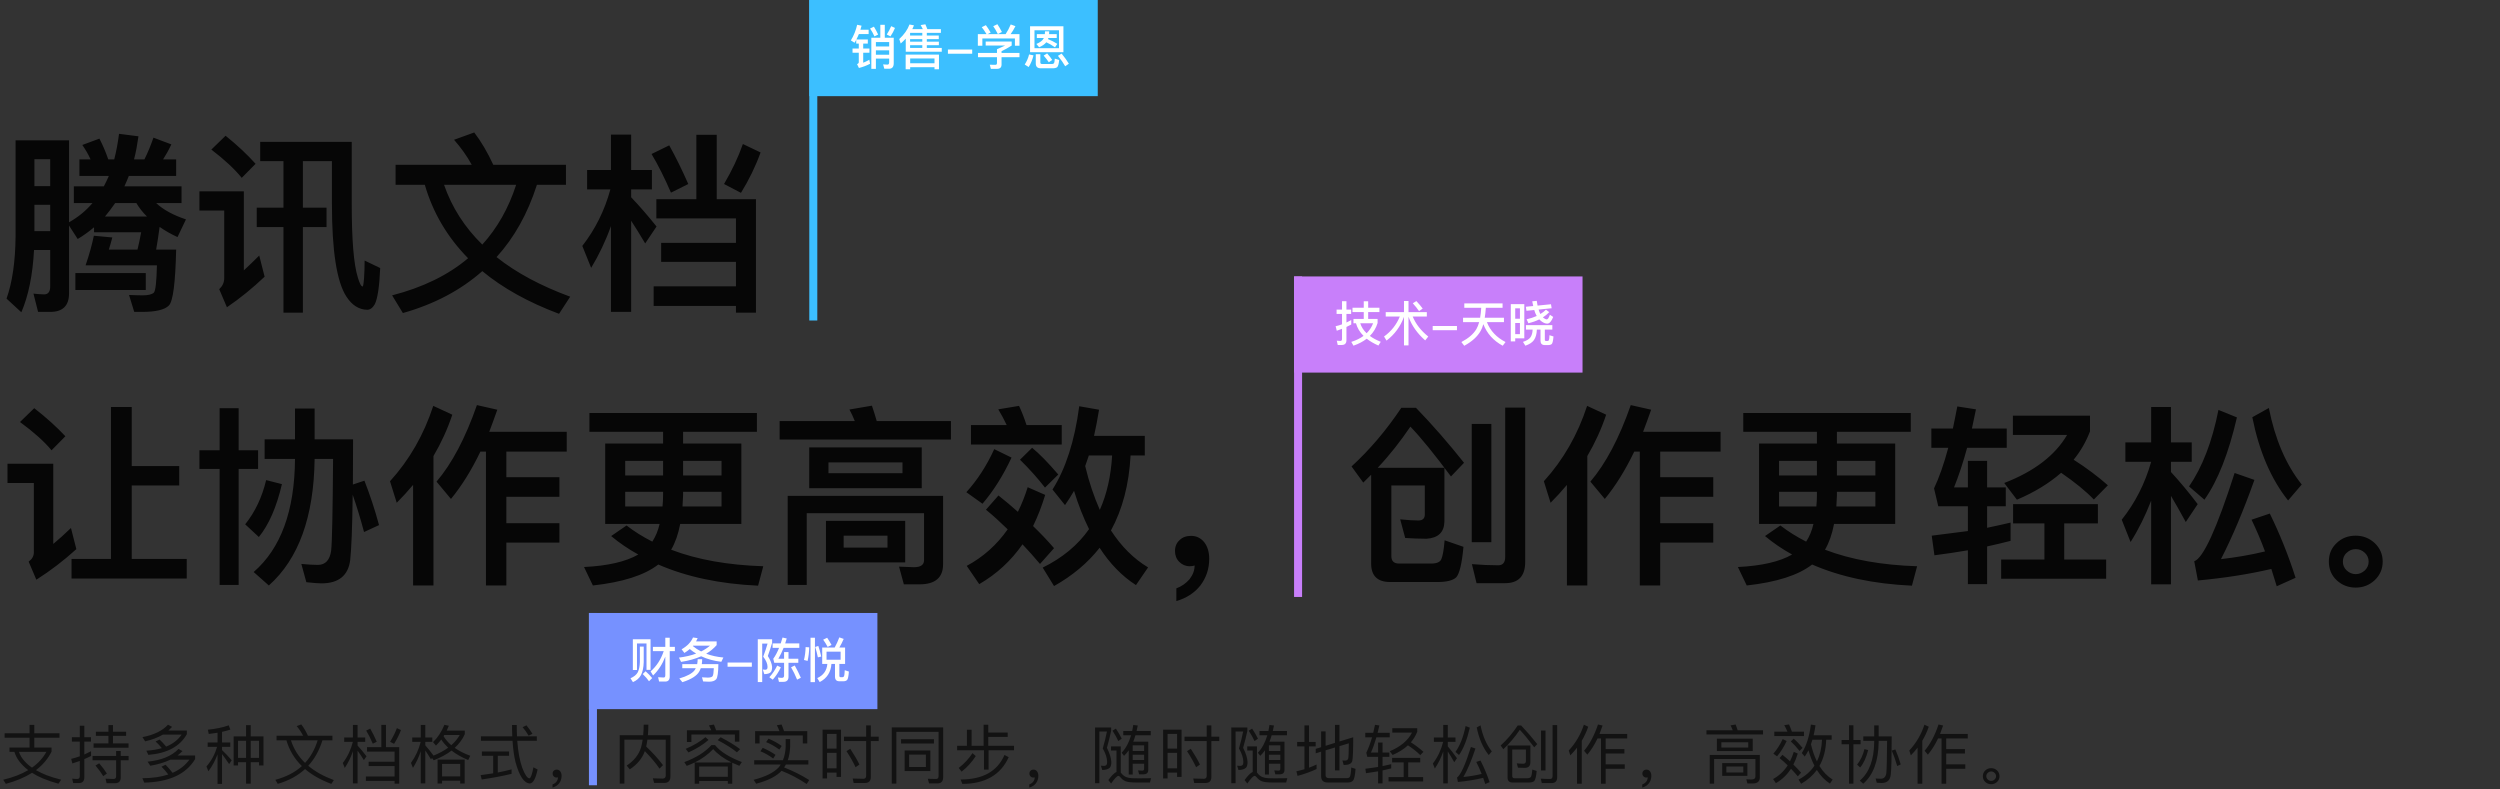
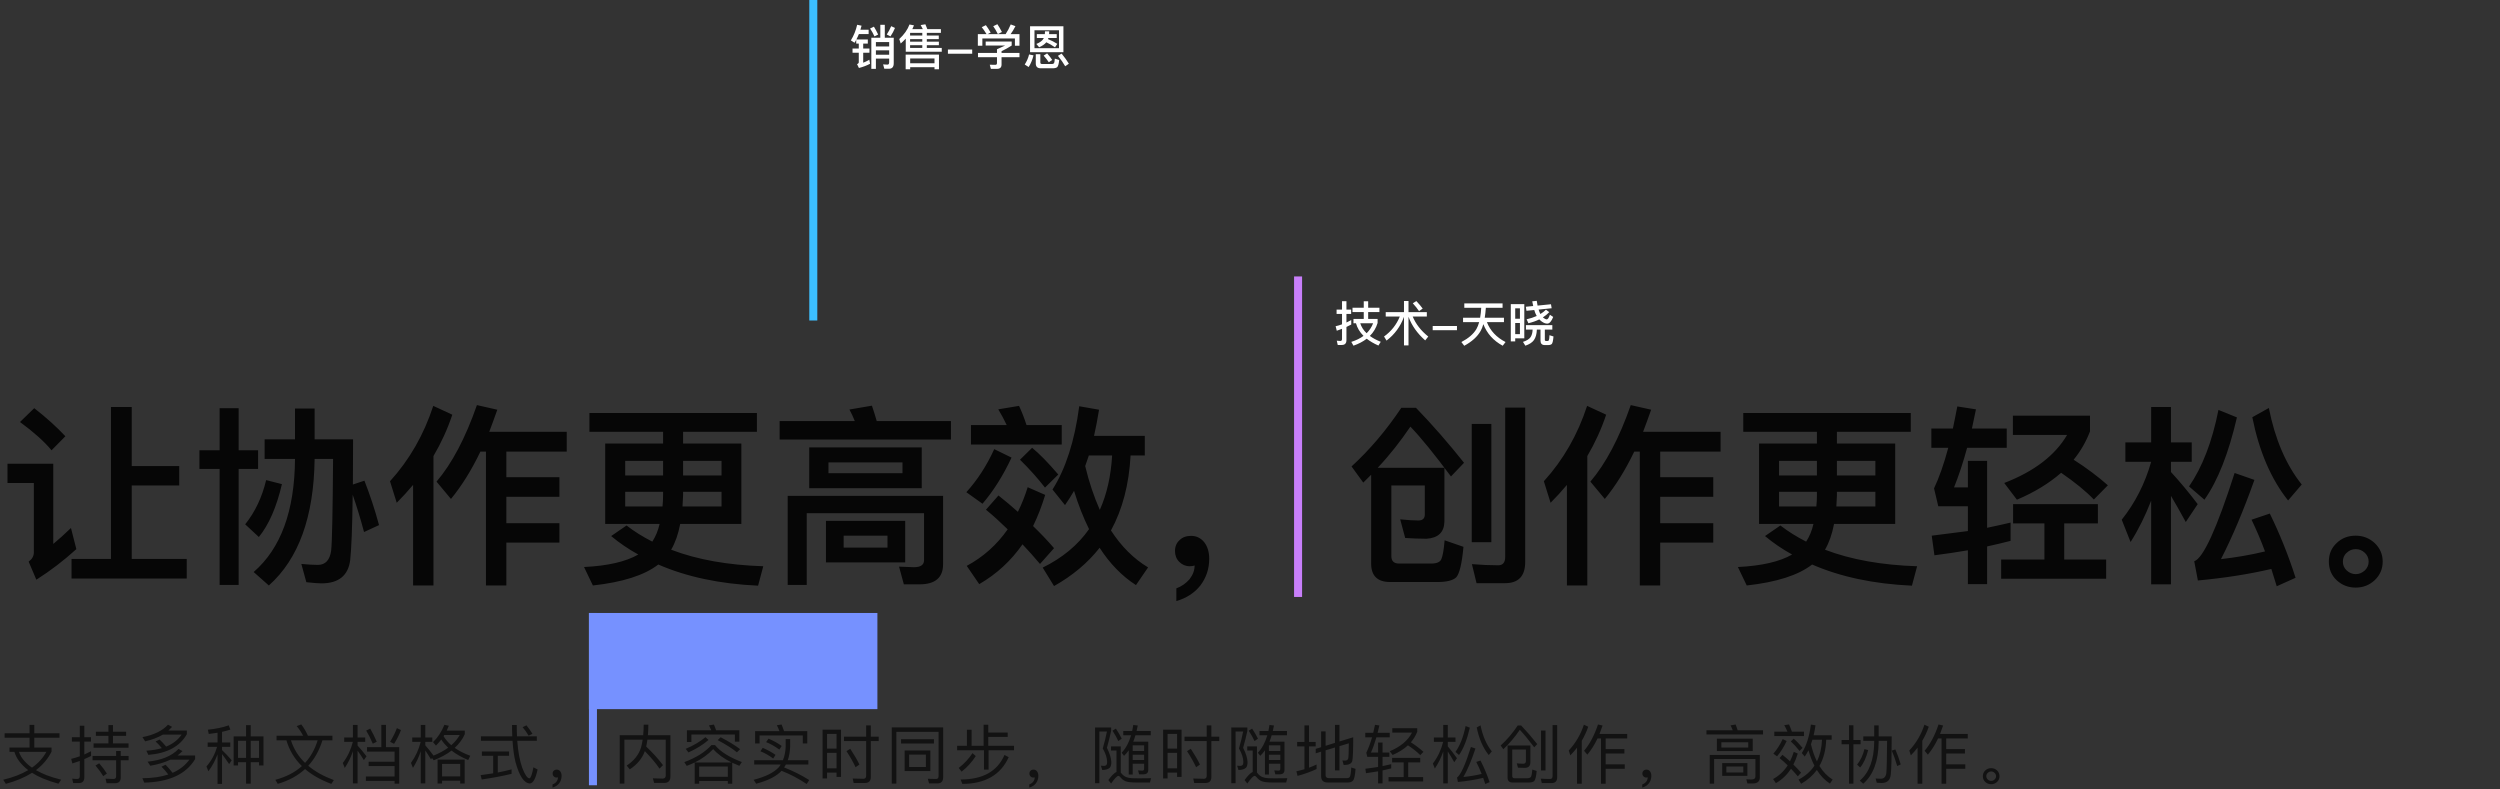
<svg xmlns="http://www.w3.org/2000/svg" width="624" height="197" viewBox="0 0 624 197" fill="none">
  <rect x="0" y="0" width="624" height="197" fill="#333333" stroke="none" />
  <path d="M7.376 180.928H8.56V183.024H14.848V184.144H8.56V186.592H12.864V187.616C11.968 189.408 10.672 190.944 8.976 192.224C9.776 192.672 10.656 193.104 11.616 193.488C12.752 193.92 13.968 194.288 15.264 194.608L14.592 195.616C13.216 195.248 11.904 194.8 10.672 194.288C9.696 193.872 8.8 193.408 8 192.896C6.176 194.048 4 194.96 1.456 195.648L0.8 194.624C3.232 194.048 5.312 193.248 7.04 192.224C6.208 191.6 5.472 190.88 4.848 190.08C4.272 189.344 3.856 188.528 3.6 187.664H2.368V186.592H7.376V184.144H1.152V183.024H7.376V180.928ZM7.984 191.6C9.536 190.512 10.736 189.2 11.568 187.664H4.736C5.024 188.512 5.472 189.264 6.08 189.92C6.64 190.56 7.28 191.12 7.984 191.6ZM27.064 180.976H28.2V182.64H31.48V183.68H28.2V185.552H32.088V186.64H23.352V185.552H27.064V183.68H23.928V182.64H27.064V180.976ZM23.096 188.688H28.984V187.456H30.136V188.688H32.104V189.76H30.136V194.064C30.136 195.008 29.656 195.488 28.728 195.488H26.6L26.344 194.368C27.032 194.4 27.688 194.432 28.312 194.432C28.76 194.432 28.984 194.208 28.984 193.776V189.76H23.096V188.688ZM19.672 195.456H18.264L18.024 194.352C18.456 194.4 18.872 194.432 19.272 194.432C19.688 194.432 19.912 194.192 19.912 193.728V189.936C19.288 190.16 18.664 190.368 18.056 190.56L17.768 189.408C18.504 189.232 19.208 189.024 19.912 188.768V185.104H17.944V184H19.912V181.136H21.048V184H22.712V185.104H21.048V188.32C21.624 188.064 22.184 187.792 22.728 187.504V188.688C22.184 188.976 21.624 189.232 21.048 189.472V194.016C21.048 194.976 20.584 195.456 19.672 195.456ZM24.76 190.512C25.592 191.488 26.232 192.352 26.68 193.088L25.768 193.728C25.288 192.928 24.648 192.048 23.832 191.072L24.76 190.512ZM41.936 180.88L42.96 181.424C42.672 181.744 42.368 182.048 42.048 182.336H46.64V183.248C44.912 186.32 41.696 188.048 37.024 188.416L36.528 187.376C37.968 187.28 39.248 187.072 40.4 186.736C39.904 186.128 39.376 185.568 38.832 185.072L39.84 184.592C40.416 185.136 40.96 185.712 41.472 186.352C43.136 185.68 44.432 184.672 45.328 183.36H40.656C39.408 184.096 37.936 184.656 36.224 185.04L35.552 183.984C38.4 183.44 40.528 182.416 41.936 180.88ZM41.328 190.88C41.936 191.504 42.528 192.176 43.072 192.896C44.848 192.128 46.24 191.024 47.264 189.616H42.528C41.12 190.288 39.456 190.8 37.52 191.136L36.832 190.112C40.32 189.76 42.896 188.688 44.56 186.928L45.552 187.472C45.168 187.856 44.768 188.224 44.32 188.56H48.704V189.472C46.432 193.248 42.208 195.2 36 195.344L35.536 194.24C38.032 194.224 40.192 193.92 42 193.312C41.456 192.592 40.896 191.936 40.304 191.36L41.328 190.88ZM61.416 180.992H62.584V183.808H65.768V191.056H64.648V190.24H62.584V195.6H61.416V190.24H59.416V191.056H58.312V183.808H61.416V180.992ZM59.416 189.168H61.416V184.896H59.416V189.168ZM62.584 189.168H64.648V184.896H62.584V189.168ZM52.104 183.2L51.88 182.128C53.832 181.936 55.576 181.584 57.096 181.04L57.496 182.112C56.84 182.32 56.152 182.512 55.416 182.672V185.312H57.48V186.416H55.416V187.216C56.216 187.968 57.016 188.816 57.832 189.76L57.192 190.72C56.504 189.696 55.912 188.864 55.416 188.224V195.664H54.296V188.304C53.72 189.84 52.968 191.248 52.008 192.512L51.528 191.312C52.776 189.872 53.656 188.24 54.184 186.416H51.832V185.312H54.296V182.896C53.592 183.008 52.872 183.104 52.104 183.2ZM69.024 183.632H75.648C75.216 182.784 74.688 181.984 74.048 181.232L75.2 180.816C75.808 181.584 76.352 182.528 76.864 183.632H82.976V184.784H80.48C79.696 187.312 78.512 189.44 76.944 191.136C78.64 192.576 80.768 193.76 83.328 194.704L82.704 195.664C80.048 194.672 77.872 193.44 76.144 191.952C74.32 193.632 72.048 194.864 69.328 195.648L68.72 194.64C71.408 193.92 73.616 192.784 75.344 191.216C73.488 189.392 72.208 187.248 71.488 184.784H69.024V183.632ZM72.624 184.784C73.312 186.944 74.48 188.816 76.144 190.416C77.568 188.864 78.608 186.992 79.28 184.784H72.624ZM91.608 186.48H95.176V180.928H96.344V186.48H99.64V195.6H98.488V194.928H91.32V193.808H98.488V191.216H92.008V190.128H98.488V187.6H91.608V186.48ZM99.064 181.744L100.088 182.224C99.64 183.408 99.064 184.544 98.36 185.664L97.368 185.152C98.072 184 98.648 182.864 99.064 181.744ZM92.408 181.856C92.984 182.848 93.528 183.952 94.04 185.136L93.048 185.632C92.536 184.4 91.976 183.312 91.4 182.352L92.408 181.856ZM89.256 187.376V195.536H88.088V187.52C87.56 189.056 86.888 190.432 86.056 191.68L85.56 190.448C86.744 188.896 87.576 187.136 88.072 185.168H85.912V184.064H88.088V180.944H89.256V184.064H91.16V185.168H89.256V186.096C89.992 186.88 90.728 187.776 91.48 188.768L90.824 189.728C90.216 188.752 89.704 187.968 89.256 187.376ZM106.16 187.328V195.536H105.024V187.504C104.528 189.024 103.872 190.416 103.072 191.664L102.576 190.416C103.696 188.88 104.512 187.136 105.008 185.168H102.896V184.064H105.024V180.944H106.16V184.064H107.904V185.168H106.16V186.032C106.832 186.8 107.52 187.648 108.208 188.592L108.192 188.608C109.6 188.032 110.832 187.376 111.856 186.624C111.168 185.968 110.592 185.296 110.144 184.592C109.728 185.136 109.28 185.648 108.816 186.112L108.08 185.232C109.248 184.128 110.192 182.688 110.928 180.912L112.032 181.152C111.872 181.568 111.696 181.968 111.504 182.352H116.016V183.248C115.44 184.528 114.592 185.664 113.504 186.672C114.576 187.424 115.872 188.08 117.376 188.64L116.864 189.712C115.2 189.008 113.824 188.224 112.704 187.344C111.488 188.288 110 189.088 108.256 189.76L107.824 189.184L107.584 189.552C107.024 188.624 106.544 187.888 106.16 187.328ZM115.984 189.6V195.568H114.864V194.864H110.336V195.568H109.216V189.6H115.984ZM110.336 193.792H114.864V190.672H110.336V193.792ZM112.64 186C113.52 185.232 114.224 184.384 114.752 183.456H110.896C110.832 183.552 110.784 183.664 110.72 183.76C111.216 184.576 111.856 185.328 112.64 186ZM120.04 183.792H127.864C127.816 182.88 127.8 181.936 127.8 180.96H128.984C128.984 181.952 129 182.896 129.048 183.792H133.992V184.912H129.112C129.304 187.6 129.72 189.824 130.344 191.616C131.016 193.376 131.624 194.272 132.152 194.272C132.472 194.224 132.808 193.312 133.144 191.52L134.184 192.064C133.704 194.368 133.048 195.536 132.232 195.552C130.808 195.488 129.624 193.696 128.664 190.208C128.296 188.688 128.056 186.928 127.928 184.912H120.04V183.792ZM120.28 187.568H127.064V188.656H124.248V192.816C125.432 192.592 126.568 192.32 127.688 192.032V193.152C125.384 193.712 122.888 194.176 120.232 194.56L119.96 193.472C121.016 193.344 122.072 193.184 123.096 193.024V188.656H120.28V187.568ZM131.4 181.04C131.928 181.68 132.424 182.384 132.904 183.152L131.944 183.632C131.48 182.832 130.984 182.128 130.44 181.504L131.4 181.04ZM138.976 192.096C139.328 192.096 139.632 192.24 139.856 192.544C140.064 192.832 140.176 193.2 140.176 193.664C140.176 194.368 139.968 194.992 139.552 195.536C139.136 196.048 138.576 196.4 137.904 196.576V195.792C138.32 195.648 138.656 195.408 138.912 195.088C139.152 194.752 139.264 194.4 139.264 194.016C139.2 194.048 139.072 194.08 138.912 194.08C138.64 194.08 138.416 193.984 138.224 193.792C138.032 193.6 137.936 193.36 137.936 193.088C137.936 192.784 138.032 192.544 138.224 192.368C138.416 192.176 138.656 192.096 138.976 192.096ZM160.952 187.488C160.296 189.312 159.048 190.816 157.192 192.032L156.424 191.088C158.216 189.904 159.4 188.432 159.976 186.656C160.152 186.032 160.296 185.36 160.408 184.624H155.848V195.584H154.68V183.504H160.536C160.616 182.688 160.664 181.808 160.664 180.88H161.832C161.832 181.824 161.784 182.704 161.72 183.504H167.336V193.808C167.336 194.88 166.808 195.424 165.784 195.424H163.272L162.952 194.272L165.4 194.336C165.912 194.336 166.168 194.064 166.168 193.552V184.624H161.592C161.512 185.232 161.416 185.808 161.288 186.336C162.952 187.904 164.344 189.456 165.48 190.976L164.616 191.856C163.688 190.48 162.456 189.024 160.952 187.488ZM178.192 180.848C178.384 181.264 178.56 181.744 178.736 182.272H184.544V185.12H183.424V183.344H172.576V185.2H171.456V182.272H177.536C177.344 181.824 177.152 181.424 176.96 181.056L178.192 180.848ZM177.584 185.968H178.464C179.76 187.584 182 188.992 185.168 190.208L184.544 191.152C183.904 190.896 183.312 190.64 182.768 190.384V195.616H181.664V194.944H174.512V195.616H173.392V190.32C172.736 190.64 172.08 190.912 171.408 191.168L170.8 190.224C173.728 189.136 175.984 187.728 177.584 185.968ZM174.512 193.888H181.664V191.328H174.512V193.888ZM173.424 190.304H182.592C180.64 189.344 179.104 188.224 178.016 186.976C176.736 188.32 175.2 189.424 173.424 190.304ZM179.872 184.016C181.792 185.008 183.424 186 184.736 186.992L183.936 187.776C182.768 186.816 181.168 185.808 179.136 184.736L179.872 184.016ZM176.08 184L176.848 184.688C175.488 185.872 173.824 186.912 171.84 187.808L171.152 186.912C173.104 186.08 174.736 185.12 176.08 184ZM195.08 192.4C193.784 193.776 191.672 194.848 188.744 195.616L188.104 194.64C191.08 193.872 193.16 192.832 194.344 191.552C194.536 191.328 194.696 191.088 194.856 190.832H188.248V189.744H195.416C195.832 188.752 196.056 187.616 196.104 186.352V184.464H197.224V186.352C197.176 187.616 196.984 188.752 196.632 189.744H201.768V190.832H196.152C196.008 191.088 195.864 191.328 195.72 191.552C197.992 192.448 200.088 193.488 201.976 194.704L201.352 195.696C199.304 194.32 197.224 193.232 195.08 192.4ZM190.376 186.656C191.544 187.152 192.616 187.744 193.576 188.416L192.984 189.328C191.96 188.56 190.888 187.952 189.8 187.52L190.376 186.656ZM191.816 184.368C193.016 184.864 194.12 185.472 195.112 186.192L194.52 187.104C193.448 186.304 192.344 185.68 191.224 185.232L191.816 184.368ZM201.496 182.496V185.568H200.376V183.568H189.592V185.568H188.472V182.496H194.552C194.36 181.952 194.136 181.472 193.896 181.024L195.08 180.832C195.288 181.312 195.496 181.872 195.704 182.496H201.496ZM209.92 182.128V193.92H208.8V192.848H206.432V194.304H205.312V182.128H209.92ZM206.432 191.776H208.8V187.92H206.432V191.776ZM206.432 186.848H208.8V183.184H206.432V186.848ZM212.224 186.896C213.216 188.4 213.984 189.712 214.512 190.832L213.552 191.504C212.992 190.304 212.24 188.96 211.28 187.488L212.224 186.896ZM215.872 195.44H213.072L212.832 194.32C213.76 194.352 214.64 194.384 215.488 194.384C215.952 194.384 216.192 194.128 216.192 193.632V184.976H210.656V183.872H216.192V181.056H217.36V183.872H219.328V184.976H217.36V193.92C217.36 194.928 216.864 195.44 215.872 195.44ZM234.024 195.536H231.896L231.576 194.384L233.656 194.432C234.056 194.432 234.264 194.192 234.264 193.712V182.672H223.736V195.584H222.584V181.552H235.416V193.968C235.416 195.008 234.952 195.536 234.024 195.536ZM224.904 184.512H233.112V185.584H224.904V184.512ZM225.8 187.312H232.216V192.464H225.8V187.312ZM231.096 191.44V188.352H226.92V191.44H231.096ZM245.504 180.896H246.672V182.832H251.52V183.936H246.672V186.144H253.104V187.264H246.752V192.096H245.6V187.264H238.896V186.144H241.344V182.144H242.512V186.144H245.504V180.896ZM250.72 188.432L251.776 188.992C249.76 193.424 245.888 195.648 240.192 195.664L239.776 194.56C245.312 194.56 248.96 192.512 250.72 188.432ZM242.736 187.984L243.552 188.72C242.592 190.208 241.424 191.504 240.016 192.608L239.296 191.68C240.656 190.624 241.808 189.392 242.736 187.984ZM257.976 192.096C258.328 192.096 258.632 192.24 258.856 192.544C259.064 192.832 259.176 193.2 259.176 193.664C259.176 194.368 258.968 194.992 258.552 195.536C258.136 196.048 257.576 196.4 256.904 196.576V195.792C257.32 195.648 257.656 195.408 257.912 195.088C258.152 194.752 258.264 194.4 258.264 194.016C258.2 194.048 258.072 194.08 257.912 194.08C257.64 194.08 257.416 193.984 257.224 193.792C257.032 193.6 256.936 193.36 256.936 193.088C256.936 192.784 257.032 192.544 257.224 192.368C257.416 192.176 257.656 192.096 257.976 192.096ZM273.328 181.568H277.344V182.432C277.056 183.776 276.704 185.184 276.288 186.656C276.976 188.016 277.344 189.2 277.392 190.192C277.392 190.864 277.264 191.344 277.008 191.616C276.64 191.984 276.016 192.176 275.12 192.192L274.784 191.12C275.12 191.152 275.408 191.168 275.632 191.168C275.872 191.136 276.048 191.056 276.176 190.928C276.272 190.784 276.336 190.544 276.336 190.192C276.336 189.2 275.968 188.064 275.248 186.816C275.696 185.264 276.048 183.856 276.288 182.592H274.4V195.488H273.328V181.568ZM278.528 181.856C279.168 182.816 279.648 183.664 279.984 184.368L279.136 184.976C278.768 184.176 278.288 183.312 277.68 182.384L278.528 181.856ZM284.208 194.272C285.296 194.272 286.336 194.256 287.312 194.24L287.024 195.328H284.128C283.68 195.328 283.216 195.312 282.768 195.296C282.08 195.28 281.472 195.184 280.96 195.008C280.448 194.8 280.016 194.464 279.664 194.016C279.472 193.776 279.296 193.664 279.152 193.664C278.832 193.664 278.224 194.288 277.328 195.568L276.64 194.704C277.44 193.616 278.112 192.928 278.672 192.672V187.328H277.312V186.304H279.744V192.832C279.776 192.88 279.824 192.928 279.856 192.96C280.144 193.36 280.528 193.68 281.008 193.92C281.424 194.096 281.936 194.208 282.528 194.24C283.088 194.256 283.648 194.272 284.208 194.272ZM280.368 182.464H282.592C282.688 181.952 282.784 181.456 282.864 180.944L283.984 181.088C283.888 181.568 283.792 182.016 283.696 182.464H287.232V183.52H283.408C283.248 184.096 283.056 184.624 282.864 185.12H286.608V192.176C286.608 192.88 286.224 193.248 285.488 193.28H284.32L284.064 192.288C284.448 192.32 284.8 192.352 285.152 192.352C285.424 192.352 285.568 192.176 285.568 191.84V190.624H282.72V193.328H281.728V187.28C281.36 187.808 280.976 188.272 280.56 188.656L279.968 187.888C281.024 186.752 281.808 185.296 282.32 183.52H280.368V182.464ZM282.72 188.384V189.696H285.568V188.384H282.72ZM285.568 187.456V186.032H282.72V187.456H285.568ZM294.92 182.128V193.92H293.8V192.848H291.432V194.304H290.312V182.128H294.92ZM291.432 191.776H293.8V187.92H291.432V191.776ZM291.432 186.848H293.8V183.184H291.432V186.848ZM297.224 186.896C298.216 188.4 298.984 189.712 299.512 190.832L298.552 191.504C297.992 190.304 297.24 188.96 296.28 187.488L297.224 186.896ZM300.872 195.44H298.072L297.832 194.32C298.76 194.352 299.64 194.384 300.488 194.384C300.952 194.384 301.192 194.128 301.192 193.632V184.976H295.656V183.872H301.192V181.056H302.36V183.872H304.328V184.976H302.36V193.92C302.36 194.928 301.864 195.44 300.872 195.44ZM307.328 181.568H311.344V182.432C311.056 183.776 310.704 185.184 310.288 186.656C310.976 188.016 311.344 189.2 311.392 190.192C311.392 190.864 311.264 191.344 311.008 191.616C310.64 191.984 310.016 192.176 309.12 192.192L308.784 191.12C309.12 191.152 309.408 191.168 309.632 191.168C309.872 191.136 310.048 191.056 310.176 190.928C310.272 190.784 310.336 190.544 310.336 190.192C310.336 189.2 309.968 188.064 309.248 186.816C309.696 185.264 310.048 183.856 310.288 182.592H308.4V195.488H307.328V181.568ZM312.528 181.856C313.168 182.816 313.648 183.664 313.984 184.368L313.136 184.976C312.768 184.176 312.288 183.312 311.68 182.384L312.528 181.856ZM318.208 194.272C319.296 194.272 320.336 194.256 321.312 194.24L321.024 195.328H318.128C317.68 195.328 317.216 195.312 316.768 195.296C316.08 195.28 315.472 195.184 314.96 195.008C314.448 194.8 314.016 194.464 313.664 194.016C313.472 193.776 313.296 193.664 313.152 193.664C312.832 193.664 312.224 194.288 311.328 195.568L310.64 194.704C311.44 193.616 312.112 192.928 312.672 192.672V187.328H311.312V186.304H313.744V192.832C313.776 192.88 313.824 192.928 313.856 192.96C314.144 193.36 314.528 193.68 315.008 193.92C315.424 194.096 315.936 194.208 316.528 194.24C317.088 194.256 317.648 194.272 318.208 194.272ZM314.368 182.464H316.592C316.688 181.952 316.784 181.456 316.864 180.944L317.984 181.088C317.888 181.568 317.792 182.016 317.696 182.464H321.232V183.52H317.408C317.248 184.096 317.056 184.624 316.864 185.12H320.608V192.176C320.608 192.88 320.224 193.248 319.488 193.28H318.32L318.064 192.288C318.448 192.32 318.8 192.352 319.152 192.352C319.424 192.352 319.568 192.176 319.568 191.84V190.624H316.72V193.328H315.728V187.28C315.36 187.808 314.976 188.272 314.56 188.656L313.968 187.888C315.024 186.752 315.808 185.296 316.32 183.52H314.368V182.464ZM316.72 188.384V189.696H319.568V188.384H316.72ZM319.568 187.456V186.032H316.72V187.456H319.568ZM337.768 184.016C337.768 187.248 337.688 189.216 337.528 189.92C337.368 190.592 336.68 190.944 335.48 190.944H335.384L335.064 189.808C335.304 189.824 335.528 189.84 335.72 189.84C336.152 189.84 336.424 189.664 336.52 189.312C336.6 188.976 336.648 187.712 336.664 185.536L334.328 186.24V192.288H333.208V186.576L330.872 187.28V193.488C330.872 193.968 331.144 194.224 331.704 194.224H336.2C336.536 194.224 336.776 194.112 336.904 193.904C337.08 193.648 337.208 192.864 337.272 191.568L338.344 191.904C338.232 193.52 338.024 194.496 337.704 194.848C337.432 195.152 337 195.312 336.408 195.312H331.352C330.28 195.312 329.752 194.768 329.752 193.712V187.616L328.408 188.032V186.912L329.752 186.496V182.56H330.872V186.144L333.208 185.424V180.928H334.328V185.072L337.768 184.016ZM328.616 190.816V191.952C327.144 192.64 325.56 193.216 323.864 193.664L323.576 192.512C324.248 192.368 324.92 192.192 325.592 192V186.304H323.768V185.184H325.592V181.056H326.728V185.184H328.392V186.304H326.728V191.616C327.368 191.376 328.008 191.104 328.616 190.816ZM343.968 185.344H345.088V187.824H346.784V188.912H345.088V191.216C345.856 191.056 346.576 190.896 347.248 190.736V191.792C346.544 191.984 345.824 192.144 345.088 192.304V195.536H343.968V192.528C343.008 192.688 342 192.848 340.944 192.992L340.8 191.872C341.92 191.744 342.976 191.584 343.968 191.424V188.912H341.28L341.024 187.872C341.536 186.864 342.016 185.584 342.464 184.032H340.768V182.912H342.752C342.912 182.272 343.056 181.6 343.2 180.912L344.288 181.072C344.144 181.712 344 182.32 343.856 182.912H346.88V184.032H343.552C343.136 185.472 342.688 186.736 342.192 187.824H343.968V185.344ZM350.352 190.288H347.472V189.168H354.496V190.288H351.488V193.952H355.216V195.056H346.576V193.952H350.352V190.288ZM351.424 186.032C350.4 186.992 349.12 187.792 347.6 188.448L346.88 187.504C349.552 186.4 351.408 184.848 352.432 182.864H347.52V181.76H353.744V182.656C353.36 183.616 352.832 184.48 352.16 185.28C353.392 186.08 354.432 186.864 355.296 187.664L354.496 188.48C353.728 187.696 352.704 186.88 351.424 186.032ZM365.816 181.216L366.872 181.632C366.184 184.608 365.288 186.88 364.168 188.448L363.288 187.68C364.408 186.08 365.256 183.936 365.816 181.216ZM369.528 189.824C370.392 191.504 371.16 193.296 371.8 195.216L370.728 195.696C370.552 195.152 370.376 194.64 370.2 194.16C368.312 194.608 366.216 194.96 363.896 195.184L363.672 194.08C364.6 193.408 365.752 190.864 367.144 186.448L368.28 186.832C367.272 189.84 366.264 192.208 365.272 193.936C366.888 193.776 368.408 193.52 369.816 193.168C369.384 192.08 368.936 191.072 368.472 190.176L369.528 189.824ZM361.368 187.568V195.536H360.232V187.584C359.688 189.136 359 190.544 358.136 191.824L357.64 190.576C358.856 188.992 359.704 187.184 360.216 185.168H357.896V184.064H360.232V180.944H361.368V184.064H363.288V185.168H361.368V186.288C362.104 187.152 362.872 188.144 363.656 189.248L362.984 190.256C362.36 189.136 361.816 188.24 361.368 187.568ZM369.544 181.04C370.072 183.696 371.016 185.856 372.36 187.552L371.592 188.464C370.152 186.672 369.16 184.384 368.584 181.568L369.544 181.04ZM380.864 187.088H377.456V193.696C377.456 194.064 377.648 194.256 378.064 194.256H381.12C381.664 194.256 382.016 194.112 382.144 193.856C382.288 193.552 382.4 192.96 382.464 192.08L383.552 192.432C383.44 193.792 383.232 194.624 382.944 194.944C382.688 195.2 382.176 195.328 381.424 195.328H377.616C376.72 195.328 376.288 194.912 376.288 194.096V186.064H381.984V190.32C381.968 191.184 381.52 191.632 380.64 191.664C380.032 191.664 379.44 191.648 378.88 191.616L378.592 190.528C379.2 190.592 379.744 190.624 380.224 190.624C380.64 190.624 380.864 190.4 380.864 189.968V187.088ZM378.832 181.072H379.68C381.072 182.544 382.416 184.096 383.696 185.728L382.944 186.528C381.568 184.704 380.368 183.248 379.344 182.16C378.16 183.92 376.8 185.536 375.232 187.008L374.56 186.08C376.128 184.656 377.552 182.992 378.832 181.072ZM384.64 182.336H385.76V192.304H384.64V182.336ZM387.312 195.456H384.832L384.576 194.352C385.392 194.4 386.176 194.432 386.912 194.432C387.312 194.432 387.52 194.192 387.52 193.712V180.976H388.672V194C388.672 194.96 388.208 195.456 387.312 195.456ZM398.744 184.32C398.008 185.872 397.16 187.216 396.2 188.368L395.384 187.392C396.792 185.728 397.96 183.536 398.856 180.832L400.008 181.088C399.752 181.824 399.496 182.528 399.24 183.184H406.152V184.32H400.776V186.96H405.448V188.08H400.776V190.784H405.544V191.888H400.776V195.616H399.608V184.32H398.744ZM393.624 186.624C393.112 187.296 392.552 187.936 391.944 188.544L391.56 187.328C393.288 185.456 394.552 183.312 395.336 180.88L396.424 181.392C395.992 182.64 395.448 183.808 394.808 184.896V195.616H393.624V186.624ZM410.976 192.096C411.328 192.096 411.632 192.24 411.856 192.544C412.064 192.832 412.176 193.2 412.176 193.664C412.176 194.368 411.968 194.992 411.552 195.536C411.136 196.048 410.576 196.4 409.904 196.576V195.792C410.32 195.648 410.656 195.408 410.912 195.088C411.152 194.752 411.264 194.4 411.264 194.016C411.2 194.048 411.072 194.08 410.912 194.08C410.64 194.08 410.416 193.984 410.224 193.792C410.032 193.6 409.936 193.36 409.936 193.088C409.936 192.784 410.032 192.544 410.224 192.368C410.416 192.176 410.656 192.096 410.976 192.096ZM433.208 180.832C433.384 181.264 433.56 181.744 433.72 182.272H440.056V183.328H425.928V182.272H432.488C432.328 181.824 432.136 181.424 431.944 181.056L433.208 180.832ZM437.496 195.552H436.152L435.88 194.512L437.16 194.56C437.816 194.56 438.152 194.304 438.152 193.792V189.44H427.848V195.6H426.744V188.432H439.256V194.032C439.256 195.04 438.664 195.552 437.496 195.552ZM428.536 184.368H437.48V187.472H428.536V184.368ZM436.36 186.576V185.264H429.656V186.576H436.36ZM429.864 190.464H436.152V193.664H429.864V190.464ZM435.128 192.8V191.328H430.904V192.8H435.128ZM444.96 184.464L445.952 184.96C445.264 186.432 444.464 187.696 443.552 188.784L442.624 188.112C443.52 187.104 444.304 185.888 444.96 184.464ZM449.168 187.44C448.432 186.512 447.712 185.728 446.992 185.056L447.696 184.368C448.336 184.88 449.072 185.648 449.92 186.672L449.168 187.44ZM444.896 188.4C445.552 188.912 446.176 189.456 446.784 190.016C447.152 189.28 447.472 188.496 447.728 187.664L448.72 188.08C448.432 189.072 448.064 190 447.632 190.832C448.304 191.488 448.944 192.16 449.552 192.864L448.736 193.776C448.16 193.088 447.584 192.464 447.04 191.888C446.048 193.392 444.8 194.592 443.264 195.472L442.56 194.448C444.048 193.632 445.264 192.496 446.208 191.04C445.536 190.368 444.848 189.76 444.176 189.216L444.896 188.4ZM446.544 180.816C446.784 181.36 447.024 181.952 447.264 182.624H450.272V183.728H442.864V182.624H446.144C445.904 182.048 445.632 181.504 445.344 181.008L446.544 180.816ZM452.384 184.64C452.256 185.024 452.144 185.408 452.016 185.76C452.4 187.392 452.896 188.816 453.504 190.032C454.272 188.464 454.704 186.672 454.768 184.64H452.384ZM452.88 191.12C452.288 189.968 451.792 188.688 451.392 187.28C451.104 187.856 450.784 188.368 450.464 188.848L449.728 187.968C450.848 186.208 451.616 183.84 452 180.848L453.152 181.04C453.024 181.936 452.864 182.752 452.688 183.52H457.184V184.64H455.824C455.728 187.184 455.168 189.36 454.128 191.184C455.04 192.656 456.144 193.792 457.424 194.576L456.752 195.584C455.472 194.768 454.384 193.632 453.488 192.192C452.48 193.568 451.168 194.72 449.568 195.632L448.912 194.592C450.608 193.696 451.936 192.544 452.88 191.12ZM473.08 187.056C473.592 188.224 474.04 189.472 474.424 190.8L473.544 191.2C473.128 189.76 472.664 188.464 472.184 187.344L473.08 187.056ZM467.8 181.056H468.92V183.808H472.168C472.168 188.992 472.088 192.192 471.928 193.408C471.768 194.752 471.016 195.44 469.64 195.44C469.4 195.44 469 195.408 468.44 195.376L468.152 194.32C468.664 194.352 469.096 194.368 469.48 194.368C470.248 194.368 470.696 193.888 470.824 192.944C470.92 192.08 470.984 189.408 471.016 184.928H468.92V185.2C468.856 189.952 467.576 193.424 465.064 195.616L464.2 194.848C466.552 192.848 467.752 189.632 467.8 185.2V184.928H465.08V183.808H467.8V181.056ZM465.368 186.976L466.296 187.216C465.816 189.104 465.16 190.56 464.296 191.568L463.528 190.848C464.36 189.824 464.984 188.528 465.368 186.976ZM459.656 184.704H461.512V181.024H462.616V184.704H464.408V185.776H462.616V195.6H461.512V185.776H459.656V184.704ZM483.744 184.32C483.008 185.872 482.16 187.216 481.2 188.368L480.384 187.392C481.792 185.728 482.96 183.536 483.856 180.832L485.008 181.088C484.752 181.824 484.496 182.528 484.24 183.184H491.152V184.32H485.776V186.96H490.448V188.08H485.776V190.784H490.544V191.888H485.776V195.616H484.608V184.32H483.744ZM478.624 186.624C478.112 187.296 477.552 187.936 476.944 188.544L476.56 187.328C478.288 185.456 479.552 183.312 480.336 180.88L481.424 181.392C480.992 182.64 480.448 183.808 479.808 184.896V195.616H478.624V186.624ZM497 191.728C497.576 191.728 498.056 191.92 498.472 192.304C498.872 192.688 499.08 193.168 499.08 193.744C499.08 194.304 498.872 194.784 498.472 195.168C498.056 195.552 497.576 195.744 497 195.744C496.424 195.744 495.928 195.552 495.528 195.184C495.112 194.8 494.92 194.32 494.92 193.744C494.92 193.168 495.112 192.688 495.528 192.304C495.928 191.92 496.424 191.728 497 191.728ZM497 192.56C496.664 192.56 496.376 192.672 496.152 192.912C495.896 193.136 495.784 193.408 495.784 193.744C495.784 194.064 495.896 194.336 496.152 194.56C496.376 194.784 496.664 194.912 497 194.912C497.32 194.912 497.608 194.784 497.848 194.56C498.088 194.336 498.216 194.064 498.216 193.744C498.216 193.408 498.088 193.136 497.848 192.912C497.608 192.672 497.32 192.56 497 192.56Z" fill="black" fill-opacity="0.64" />
-   <path d="M19.824 39.784H22.608C22.032 38.488 21.312 37.288 20.544 36.184L24.816 34.6C25.584 36.088 26.352 37.816 27.024 39.784H28.512C29.04 37.768 29.424 35.608 29.712 33.4L34.56 34.024C34.272 36.04 33.936 37.96 33.456 39.784H36.048C36.912 38.056 37.632 36.28 38.304 34.36L42.768 36.04C42.096 37.48 41.376 38.728 40.704 39.784H43.968V43.912H32.16C31.824 44.776 31.44 45.64 31.056 46.504H45.312V50.68H38.976C40.752 52.36 43.248 53.704 46.416 54.76L44.304 59.176C42.624 58.408 41.136 57.544 39.84 56.632C39.552 58.792 39.264 60.664 38.976 62.296H43.968C43.776 70.552 43.2 75.208 42.144 76.264C41.088 77.32 38.88 77.848 35.472 77.848H33.504L32.208 73.624C33.456 73.672 34.56 73.72 35.616 73.72C37.008 73.72 37.92 73.48 38.4 73.048C38.832 72.568 39.072 70.312 39.168 66.232H21.36C22.32 63.448 22.992 60.952 23.424 58.84L28.032 59.272C27.744 60.376 27.456 61.384 27.168 62.296H34.32C34.656 60.952 34.944 59.512 35.232 57.976H23.472V56.728C22.176 57.832 20.832 58.792 19.392 59.656L17.232 56.296V73.24C17.232 76.312 15.648 77.848 12.576 77.848H9.504L8.352 73.288C9.312 73.384 10.224 73.48 11.04 73.48C12 73.48 12.528 72.808 12.528 71.56V62.392H8.496C8.16 68.632 7.104 73.816 5.328 77.944L1.632 74.536C3.072 70.456 3.84 65.272 3.888 58.936V35.032H17.232V55.48C19.536 54.184 21.456 52.6 23.088 50.68H18.432V46.504H25.92C26.4 45.64 26.784 44.776 27.168 43.912H19.824V39.784ZM26.208 54.04H36.672C35.616 52.984 34.704 51.832 34.032 50.68H28.752C27.936 51.88 27.072 52.984 26.208 54.04ZM8.592 51.112V57.688H12.528V51.112H8.592ZM12.528 46.456V39.736H8.592V46.456H12.528ZM18.816 68.152H36.384V72.376H18.816V68.152ZM64.08 51.832H70.752V40.216H64.944V35.416H87.792V50.824C87.792 59.752 88.272 65.944 89.328 69.304C89.76 70.744 90.144 71.512 90.528 71.512C90.624 71.512 90.768 70.792 90.864 69.448C90.96 68.104 91.008 66.664 91.008 65.032L94.896 66.904C94.704 71.608 94.224 74.584 93.552 75.928C93.024 76.84 92.4 77.32 91.632 77.32C89.568 77.272 87.84 76.168 86.448 74.008C84.048 70.312 82.848 62.584 82.848 50.824V40.216H75.6V51.832H81.504V56.68H75.6V78.04H70.752V56.68H64.08V51.832ZM56.304 33.88C59.232 36.232 61.728 38.584 63.792 40.888L60.336 44.392C58.56 42.184 56.016 39.832 52.752 37.336L56.304 33.88ZM49.776 47.752H60.864V67.48C62.064 66.376 63.36 65.128 64.704 63.784L66.048 69.064C63.072 71.896 59.952 74.44 56.64 76.696L54.72 72.184C55.536 71.416 55.968 70.504 55.968 69.4V52.552H49.776V47.752ZM98.736 41.128H117.744C116.544 38.92 115.056 36.856 113.328 34.888L118.368 33.064C120.096 35.32 121.68 38.008 123.12 41.128H141.264V46.12H134.016C131.712 53.32 128.352 59.32 123.936 64.168C128.88 68.104 135.024 71.368 142.32 74.056L139.536 78.328C131.856 75.448 125.472 71.896 120.384 67.672C115.008 72.424 108.384 75.928 100.56 78.136L97.872 73.72C105.504 71.752 111.84 68.68 116.832 64.456C111.648 59.176 108.048 53.08 106.032 46.12H98.736V41.128ZM110.832 46.12C112.8 51.784 115.968 56.728 120.384 61.048C124.128 56.92 126.96 51.928 128.832 46.12H110.832ZM163.824 49.72H173.808V33.64H178.896V49.72H188.688V78.04H183.696V76.36H163.152V71.464H183.696V65.368H165.024V60.616H183.696V54.52H163.824V49.72ZM185.424 35.944L189.84 38.056C188.592 41.512 186.96 44.872 184.944 48.136L180.72 45.928C182.688 42.568 184.272 39.256 185.424 35.944ZM167.04 36.28C168.672 39.208 170.256 42.424 171.792 45.928L167.472 48.088C165.936 44.536 164.352 41.32 162.624 38.44L167.04 36.28ZM157.536 55.096V77.848H152.496V56.44C151.152 60.184 149.472 63.688 147.552 66.856L145.344 61.384C148.56 57.256 150.912 52.552 152.352 47.272H146.544V42.424H152.496V33.592H157.536V42.424H162.72V47.272H157.536V49.24C159.648 51.448 161.76 53.896 163.872 56.536L161.04 60.76C159.696 58.504 158.544 56.632 157.536 55.096Z" fill="black" fill-opacity="0.88" />
-   <path d="M27.696 101.592H32.88V116.328H44.736V121.176H32.88V139.512H46.608V144.408H17.856V139.512H27.696V101.592ZM8.544 101.88C11.568 104.232 14.16 106.584 16.32 108.888L12.864 112.392C11.04 110.184 8.4 107.832 4.992 105.336L8.544 101.88ZM1.872 115.752H13.296V135.768C14.688 134.616 16.176 133.272 17.712 131.784L19.056 137.064C15.936 139.896 12.624 142.44 9.072 144.696L7.152 140.184C8.016 139.56 8.448 138.792 8.448 137.88V120.552H1.872V115.752ZM90.96 119.976C92.304 123.432 93.552 127.128 94.608 131.064L90.864 132.792C89.952 129.336 88.992 126.264 88.032 123.48C87.936 131.784 87.696 137.208 87.408 139.8C86.928 143.64 84.528 145.608 80.256 145.608C79.488 145.608 78.24 145.512 76.464 145.32L75.216 140.76C76.8 140.904 78.192 141 79.344 141C81.216 141 82.32 139.8 82.656 137.448C82.896 135.288 83.04 127.656 83.136 114.552H78.528V114.6C78.336 129 74.544 139.512 67.104 146.136L63.312 142.776C70.08 136.92 73.536 127.56 73.632 114.6V114.552H66.048V109.656H73.632V101.976H78.528V109.656H88.128C88.128 113.832 88.08 117.576 88.08 120.936L90.96 119.976ZM66.432 119.832L70.368 120.84C69.024 126.6 67.104 130.968 64.608 134.04L61.2 130.872C63.696 127.752 65.424 124.056 66.432 119.832ZM49.776 112.392H54.816V101.88H59.568V112.392H64.416V117.048H59.568V145.992H54.816V117.048H49.776V112.392ZM119.904 112.728C117.696 117.336 115.248 121.272 112.56 124.536L108.96 120.216C112.8 115.704 116.16 109.368 119.04 101.112L124.128 102.264C123.456 104.184 122.784 106.008 122.112 107.784H141.456V112.728H126.384V119.112H139.632V124.008H126.384V130.584H139.632V135.432H126.384V146.136H121.296V112.728H119.904ZM103.104 121.032C101.808 122.568 100.464 124.056 99.024 125.496L97.344 120.12C102.192 114.792 105.792 108.504 108.144 101.304L112.896 103.512C111.696 107.112 110.112 110.568 108.192 113.832V146.136H103.104V121.032ZM147.12 103.08H188.928V107.784H170.496V110.712H185.04V130.776H169.776C169.296 133.32 168.528 135.48 167.52 137.208C174.048 139.704 181.68 141.048 190.512 141.336L189.216 146.184C179.664 145.752 171.36 143.976 164.304 140.904C160.848 143.592 155.376 145.32 147.984 146.136L145.776 141.528C151.728 141.24 156.24 140.184 159.312 138.408C156.864 137.064 154.608 135.528 152.544 133.8L156.384 131.16C158.304 132.648 160.464 133.992 162.816 135.192C163.632 133.944 164.256 132.456 164.64 130.776H151.056V110.712H165.504V107.784H147.12V103.08ZM180.096 126.408V122.76H170.496V123.672L170.352 126.408H180.096ZM165.36 126.408C165.456 125.496 165.504 124.584 165.504 123.672V122.76H156.048V126.408H165.36ZM156.048 118.68H165.504V115.032H156.048V118.68ZM170.496 115.032V118.68H180.096V115.032H170.496ZM217.632 101.256C218.016 102.408 218.448 103.704 218.832 105.096H237.36V109.704H194.592V105.096H213.36C212.928 104.04 212.496 103.08 212.016 102.216L217.632 101.256ZM229.536 145.848H225.6L224.4 141.432L228.096 141.576C229.776 141.576 230.64 141 230.64 139.848V128.088H201.36V145.992H196.608V123.768H235.392V140.856C235.392 144.168 233.424 145.848 229.536 145.848ZM201.984 111.672H230.064V121.848H201.984V111.672ZM225.264 118.104V115.416H206.784V118.104H225.264ZM206.16 130.008H225.936V140.376H206.16V130.008ZM221.52 136.68V133.704H210.576V136.68H221.52ZM248.16 112.104L252.48 114.216C250.416 118.632 248.016 122.472 245.232 125.736L241.2 122.856C243.888 119.88 246.24 116.328 248.16 112.104ZM260.832 121.704C258.96 119.304 256.896 117 254.592 114.744L257.616 111.768C259.44 113.256 261.6 115.464 264.144 118.44L260.832 121.704ZM249.216 123.672C250.896 125.016 252.528 126.36 254.064 127.752C255.024 125.832 255.84 123.768 256.512 121.608L260.88 123.528C260.016 126.36 259.008 128.952 257.856 131.304C259.68 133.08 261.456 134.904 263.088 136.824L259.584 140.76C258.144 139.032 256.656 137.4 255.216 135.864C252.336 139.992 248.736 143.304 244.416 145.8L241.296 141.24C245.424 139.032 248.832 135.96 251.52 132.12C249.696 130.344 247.92 128.712 246.096 127.224L249.216 123.672ZM254.352 101.304C255.024 102.744 255.648 104.328 256.224 106.104H265.008V110.952H242.352V106.104H251.28C250.608 104.712 249.936 103.416 249.168 102.168L254.352 101.304ZM271.776 113.688C271.488 114.552 271.152 115.464 270.864 116.328C271.824 120.36 273.072 124.008 274.512 127.272C276.288 123.288 277.296 118.776 277.584 113.688H271.776ZM271.824 132.072C270.384 129.144 269.136 125.976 268.08 122.52C267.36 123.768 266.592 124.968 265.824 126.072L262.704 122.184C265.968 117.048 268.224 110.136 269.376 101.4L274.32 102.264C273.936 104.568 273.552 106.728 273.072 108.792H285.744V113.688H282.192C281.808 120.888 280.176 127.128 277.296 132.408C279.888 136.392 282.96 139.464 286.56 141.624L283.536 146.04C280.032 143.784 277.008 140.664 274.464 136.728C271.488 140.52 267.696 143.688 263.088 146.28L260.256 141.672C265.152 139.272 269.04 136.056 271.824 132.072ZM297.312 133.752C298.608 133.752 299.712 134.28 300.576 135.336C301.392 136.392 301.824 137.784 301.824 139.464C301.824 142.008 301.056 144.216 299.616 146.136C298.128 148.008 296.112 149.304 293.616 150.024V146.856C294.912 146.376 296.016 145.608 296.928 144.552C297.792 143.4 298.176 142.296 298.176 141.144C297.888 141.24 297.504 141.336 296.976 141.336C295.92 141.336 295.056 140.952 294.336 140.232C293.616 139.512 293.28 138.6 293.28 137.544C293.28 136.392 293.664 135.48 294.432 134.808C295.152 134.088 296.112 133.752 297.312 133.752ZM355.632 121.176H347.28V138.792C347.28 140.04 347.904 140.664 349.248 140.664H357.216C358.608 140.664 359.472 140.28 359.76 139.56C360.096 138.792 360.384 137.256 360.576 134.856L365.28 136.488C364.896 140.712 364.272 143.256 363.456 144.12C362.64 144.888 361.056 145.272 358.752 145.272H346.992C343.824 145.272 342.24 143.736 342.24 140.664V118.488L340.272 120.456L337.344 116.424C341.856 112.296 345.984 107.448 349.776 101.784H353.424C357.696 106.2 361.68 110.808 365.424 115.512L362.16 118.92C358.08 113.448 354.72 109.272 352.032 106.488C349.632 110.04 346.944 113.496 343.872 116.76H360.528V130.152C360.48 132.84 358.992 134.28 356.064 134.472C354.144 134.472 352.368 134.376 350.736 134.28L349.488 129.624C351.264 129.816 352.8 129.912 354.048 129.912C355.104 129.912 355.632 129.384 355.632 128.424V121.176ZM367.344 105.816H372.24V135.336H367.344V105.816ZM375.696 145.56H368.544L367.392 140.808C369.696 141 371.904 141.096 373.968 141.096C375.12 141.096 375.696 140.376 375.696 139.032V101.736H380.688V140.28C380.688 143.784 379.008 145.56 375.696 145.56ZM407.904 112.728C405.696 117.336 403.248 121.272 400.56 124.536L396.96 120.216C400.8 115.704 404.16 109.368 407.04 101.112L412.128 102.264C411.456 104.184 410.784 106.008 410.112 107.784H429.456V112.728H414.384V119.112H427.632V124.008H414.384V130.584H427.632V135.432H414.384V146.136H409.296V112.728H407.904ZM391.104 121.032C389.808 122.568 388.464 124.056 387.024 125.496L385.344 120.12C390.192 114.792 393.792 108.504 396.144 101.304L400.896 103.512C399.696 107.112 398.112 110.568 396.192 113.832V146.136H391.104V121.032ZM435.12 103.08H476.928V107.784H458.496V110.712H473.04V130.776H457.776C457.296 133.32 456.528 135.48 455.52 137.208C462.048 139.704 469.68 141.048 478.512 141.336L477.216 146.184C467.664 145.752 459.36 143.976 452.304 140.904C448.848 143.592 443.376 145.32 435.984 146.136L433.776 141.528C439.728 141.24 444.24 140.184 447.312 138.408C444.864 137.064 442.608 135.528 440.544 133.8L444.384 131.16C446.304 132.648 448.464 133.992 450.816 135.192C451.632 133.944 452.256 132.456 452.64 130.776H439.056V110.712H453.504V107.784H435.12V103.08ZM468.096 126.408V122.76H458.496V123.672L458.352 126.408H468.096ZM453.36 126.408C453.456 125.496 453.504 124.584 453.504 123.672V122.76H444.048V126.408H453.36ZM444.048 118.68H453.504V115.032H444.048V118.68ZM458.496 115.032V118.68H468.096V115.032H458.496ZM491.184 115.032H495.984V121.656H500.64V126.36H495.984V131.736C498.048 131.304 500.016 130.872 501.84 130.44V135C499.92 135.48 498 135.96 495.984 136.392V145.8H491.184V137.352C488.496 137.832 485.712 138.216 482.832 138.6L482.16 133.704C485.328 133.32 488.352 132.936 491.184 132.552V126.36H483.792L482.736 121.896C483.984 119.256 485.184 115.896 486.288 111.768H482.064V106.968H487.44C487.824 105.192 488.16 103.368 488.544 101.448L493.2 102.168C492.864 103.848 492.528 105.432 492.192 106.968H500.88V111.768H490.992C489.984 115.512 488.88 118.776 487.728 121.656H491.184V115.032ZM510.288 130.632H502.464V125.832H523.632V130.632H515.232V139.656H525.696V144.456H499.488V139.656H510.288V130.632ZM514.464 118.008C511.488 120.6 507.84 122.856 503.424 124.728L500.256 120.552C507.744 117.672 512.976 113.64 515.952 108.552H502.416V103.752H521.664V107.688C520.656 110.28 519.312 112.632 517.584 114.744C520.896 116.856 523.728 119.016 526.128 121.128L522.624 124.68C520.608 122.568 517.872 120.36 514.464 118.008ZM553.728 102.312L558.336 104.184C556.272 113.112 553.584 119.976 550.224 124.728L546.384 121.416C549.696 116.616 552.144 110.28 553.728 102.312ZM566.544 128.184C568.992 133.176 571.152 138.504 572.976 144.216L568.272 146.328C567.792 144.792 567.36 143.352 566.928 142.008C561.408 143.304 555.312 144.264 548.592 144.888L547.68 140.088C549.936 139.32 553.296 131.976 557.76 118.056L562.704 119.784C559.968 127.464 557.184 134.04 554.352 139.56C558.096 139.128 561.792 138.504 565.344 137.64C564.288 134.76 563.136 132.12 561.984 129.72L566.544 128.184ZM541.872 123.768V145.848H536.928V124.968C535.488 128.664 533.808 132.12 531.792 135.288L529.584 129.72C532.944 125.496 535.392 120.696 536.928 115.272H530.496V110.424H536.928V101.592H541.872V110.424H547.056V115.272H541.872V117.816C544.08 120.216 546.288 122.856 548.544 125.832L545.568 130.296C544.128 127.704 542.928 125.496 541.872 123.768ZM566.304 101.832C567.84 109.608 570.576 115.992 574.512 120.936L571.104 124.92C566.832 119.544 563.856 112.584 562.176 104.136L566.304 101.832ZM588 133.704C589.824 133.704 591.408 134.328 592.752 135.576C594.048 136.824 594.72 138.36 594.72 140.184C594.72 142.008 594.048 143.544 592.752 144.792C591.408 146.04 589.824 146.664 588 146.664C586.128 146.664 584.544 146.04 583.248 144.84C581.904 143.592 581.28 142.008 581.28 140.184C581.28 138.312 581.904 136.776 583.248 135.528C584.544 134.28 586.128 133.704 588 133.704ZM588 137.064C587.136 137.064 586.368 137.352 585.744 137.976C585.072 138.552 584.784 139.32 584.784 140.184C584.784 141.048 585.072 141.768 585.744 142.392C586.368 142.968 587.136 143.304 588 143.304C588.864 143.304 589.584 142.968 590.256 142.392C590.88 141.768 591.216 141.048 591.216 140.184C591.216 139.32 590.88 138.552 590.256 137.976C589.584 137.352 588.864 137.064 588 137.064Z" fill="black" fill-opacity="0.88" />
+   <path d="M27.696 101.592H32.88V116.328H44.736V121.176H32.88V139.512H46.608V144.408H17.856V139.512H27.696V101.592ZM8.544 101.88C11.568 104.232 14.16 106.584 16.32 108.888L12.864 112.392C11.04 110.184 8.4 107.832 4.992 105.336L8.544 101.88ZM1.872 115.752H13.296V135.768C14.688 134.616 16.176 133.272 17.712 131.784L19.056 137.064C15.936 139.896 12.624 142.44 9.072 144.696L7.152 140.184C8.016 139.56 8.448 138.792 8.448 137.88V120.552H1.872V115.752ZM90.96 119.976C92.304 123.432 93.552 127.128 94.608 131.064L90.864 132.792C89.952 129.336 88.992 126.264 88.032 123.48C87.936 131.784 87.696 137.208 87.408 139.8C86.928 143.64 84.528 145.608 80.256 145.608C79.488 145.608 78.24 145.512 76.464 145.32L75.216 140.76C76.8 140.904 78.192 141 79.344 141C81.216 141 82.32 139.8 82.656 137.448C82.896 135.288 83.04 127.656 83.136 114.552H78.528V114.6C78.336 129 74.544 139.512 67.104 146.136L63.312 142.776C70.08 136.92 73.536 127.56 73.632 114.6V114.552H66.048V109.656H73.632V101.976H78.528V109.656H88.128C88.128 113.832 88.08 117.576 88.08 120.936L90.96 119.976ZM66.432 119.832L70.368 120.84C69.024 126.6 67.104 130.968 64.608 134.04L61.2 130.872C63.696 127.752 65.424 124.056 66.432 119.832ZM49.776 112.392H54.816V101.88H59.568V112.392H64.416V117.048H59.568V145.992H54.816V117.048H49.776V112.392ZM119.904 112.728C117.696 117.336 115.248 121.272 112.56 124.536L108.96 120.216C112.8 115.704 116.16 109.368 119.04 101.112L124.128 102.264C123.456 104.184 122.784 106.008 122.112 107.784H141.456V112.728H126.384V119.112H139.632V124.008H126.384V130.584H139.632V135.432H126.384V146.136H121.296V112.728H119.904ZM103.104 121.032C101.808 122.568 100.464 124.056 99.024 125.496L97.344 120.12C102.192 114.792 105.792 108.504 108.144 101.304L112.896 103.512C111.696 107.112 110.112 110.568 108.192 113.832V146.136H103.104V121.032ZM147.12 103.08H188.928V107.784H170.496V110.712H185.04V130.776H169.776C169.296 133.32 168.528 135.48 167.52 137.208C174.048 139.704 181.68 141.048 190.512 141.336L189.216 146.184C179.664 145.752 171.36 143.976 164.304 140.904C160.848 143.592 155.376 145.32 147.984 146.136L145.776 141.528C151.728 141.24 156.24 140.184 159.312 138.408C156.864 137.064 154.608 135.528 152.544 133.8L156.384 131.16C158.304 132.648 160.464 133.992 162.816 135.192C163.632 133.944 164.256 132.456 164.64 130.776H151.056V110.712H165.504V107.784H147.12V103.08ZM180.096 126.408V122.76H170.496V123.672L170.352 126.408H180.096ZM165.36 126.408C165.456 125.496 165.504 124.584 165.504 123.672V122.76H156.048V126.408H165.36ZM156.048 118.68H165.504V115.032H156.048V118.68ZM170.496 115.032V118.68H180.096V115.032H170.496ZM217.632 101.256C218.016 102.408 218.448 103.704 218.832 105.096H237.36V109.704H194.592V105.096H213.36C212.928 104.04 212.496 103.08 212.016 102.216L217.632 101.256ZM229.536 145.848H225.6L224.4 141.432L228.096 141.576C229.776 141.576 230.64 141 230.64 139.848V128.088H201.36V145.992H196.608V123.768H235.392V140.856C235.392 144.168 233.424 145.848 229.536 145.848ZM201.984 111.672H230.064V121.848H201.984V111.672ZM225.264 118.104V115.416H206.784V118.104H225.264ZM206.16 130.008H225.936V140.376H206.16V130.008ZM221.52 136.68V133.704H210.576V136.68H221.52ZM248.16 112.104L252.48 114.216C250.416 118.632 248.016 122.472 245.232 125.736L241.2 122.856C243.888 119.88 246.24 116.328 248.16 112.104ZM260.832 121.704C258.96 119.304 256.896 117 254.592 114.744L257.616 111.768C259.44 113.256 261.6 115.464 264.144 118.44L260.832 121.704ZM249.216 123.672C250.896 125.016 252.528 126.36 254.064 127.752C255.024 125.832 255.84 123.768 256.512 121.608L260.88 123.528C260.016 126.36 259.008 128.952 257.856 131.304C259.68 133.08 261.456 134.904 263.088 136.824L259.584 140.76C258.144 139.032 256.656 137.4 255.216 135.864C252.336 139.992 248.736 143.304 244.416 145.8L241.296 141.24C245.424 139.032 248.832 135.96 251.52 132.12C249.696 130.344 247.92 128.712 246.096 127.224L249.216 123.672ZM254.352 101.304C255.024 102.744 255.648 104.328 256.224 106.104H265.008V110.952H242.352V106.104H251.28C250.608 104.712 249.936 103.416 249.168 102.168L254.352 101.304ZM271.776 113.688C271.488 114.552 271.152 115.464 270.864 116.328C271.824 120.36 273.072 124.008 274.512 127.272C276.288 123.288 277.296 118.776 277.584 113.688H271.776ZM271.824 132.072C270.384 129.144 269.136 125.976 268.08 122.52C267.36 123.768 266.592 124.968 265.824 126.072L262.704 122.184C265.968 117.048 268.224 110.136 269.376 101.4L274.32 102.264C273.936 104.568 273.552 106.728 273.072 108.792H285.744V113.688H282.192C281.808 120.888 280.176 127.128 277.296 132.408C279.888 136.392 282.96 139.464 286.56 141.624L283.536 146.04C280.032 143.784 277.008 140.664 274.464 136.728C271.488 140.52 267.696 143.688 263.088 146.28L260.256 141.672C265.152 139.272 269.04 136.056 271.824 132.072ZM297.312 133.752C298.608 133.752 299.712 134.28 300.576 135.336C301.392 136.392 301.824 137.784 301.824 139.464C301.824 142.008 301.056 144.216 299.616 146.136C298.128 148.008 296.112 149.304 293.616 150.024V146.856C294.912 146.376 296.016 145.608 296.928 144.552C297.792 143.4 298.176 142.296 298.176 141.144C297.888 141.24 297.504 141.336 296.976 141.336C295.92 141.336 295.056 140.952 294.336 140.232C293.616 139.512 293.28 138.6 293.28 137.544C293.28 136.392 293.664 135.48 294.432 134.808C295.152 134.088 296.112 133.752 297.312 133.752ZM355.632 121.176H347.28V138.792C347.28 140.04 347.904 140.664 349.248 140.664H357.216C358.608 140.664 359.472 140.28 359.76 139.56C360.096 138.792 360.384 137.256 360.576 134.856L365.28 136.488C364.896 140.712 364.272 143.256 363.456 144.12C362.64 144.888 361.056 145.272 358.752 145.272H346.992C343.824 145.272 342.24 143.736 342.24 140.664V118.488L340.272 120.456L337.344 116.424C341.856 112.296 345.984 107.448 349.776 101.784H353.424C357.696 106.2 361.68 110.808 365.424 115.512L362.16 118.92C358.08 113.448 354.72 109.272 352.032 106.488C349.632 110.04 346.944 113.496 343.872 116.76H360.528V130.152C360.48 132.84 358.992 134.28 356.064 134.472C354.144 134.472 352.368 134.376 350.736 134.28L349.488 129.624C351.264 129.816 352.8 129.912 354.048 129.912C355.104 129.912 355.632 129.384 355.632 128.424V121.176ZM367.344 105.816H372.24V135.336H367.344V105.816ZM375.696 145.56H368.544L367.392 140.808C369.696 141 371.904 141.096 373.968 141.096C375.12 141.096 375.696 140.376 375.696 139.032V101.736H380.688V140.28C380.688 143.784 379.008 145.56 375.696 145.56ZM407.904 112.728C405.696 117.336 403.248 121.272 400.56 124.536L396.96 120.216C400.8 115.704 404.16 109.368 407.04 101.112L412.128 102.264C411.456 104.184 410.784 106.008 410.112 107.784H429.456V112.728H414.384V119.112H427.632V124.008H414.384V130.584H427.632V135.432H414.384V146.136H409.296V112.728H407.904ZM391.104 121.032C389.808 122.568 388.464 124.056 387.024 125.496L385.344 120.12C390.192 114.792 393.792 108.504 396.144 101.304L400.896 103.512C399.696 107.112 398.112 110.568 396.192 113.832V146.136H391.104V121.032ZM435.12 103.08H476.928V107.784H458.496V110.712H473.04V130.776H457.776C457.296 133.32 456.528 135.48 455.52 137.208C462.048 139.704 469.68 141.048 478.512 141.336L477.216 146.184C467.664 145.752 459.36 143.976 452.304 140.904C448.848 143.592 443.376 145.32 435.984 146.136L433.776 141.528C439.728 141.24 444.24 140.184 447.312 138.408C444.864 137.064 442.608 135.528 440.544 133.8L444.384 131.16C446.304 132.648 448.464 133.992 450.816 135.192C451.632 133.944 452.256 132.456 452.64 130.776H439.056V110.712H453.504V107.784H435.12V103.08ZM468.096 126.408V122.76H458.496V123.672L458.352 126.408H468.096ZM453.36 126.408C453.456 125.496 453.504 124.584 453.504 123.672V122.76H444.048V126.408H453.36ZM444.048 118.68H453.504V115.032H444.048V118.68ZM458.496 115.032V118.68H468.096V115.032H458.496ZM491.184 115.032H495.984V121.656H500.64H495.984V131.736C498.048 131.304 500.016 130.872 501.84 130.44V135C499.92 135.48 498 135.96 495.984 136.392V145.8H491.184V137.352C488.496 137.832 485.712 138.216 482.832 138.6L482.16 133.704C485.328 133.32 488.352 132.936 491.184 132.552V126.36H483.792L482.736 121.896C483.984 119.256 485.184 115.896 486.288 111.768H482.064V106.968H487.44C487.824 105.192 488.16 103.368 488.544 101.448L493.2 102.168C492.864 103.848 492.528 105.432 492.192 106.968H500.88V111.768H490.992C489.984 115.512 488.88 118.776 487.728 121.656H491.184V115.032ZM510.288 130.632H502.464V125.832H523.632V130.632H515.232V139.656H525.696V144.456H499.488V139.656H510.288V130.632ZM514.464 118.008C511.488 120.6 507.84 122.856 503.424 124.728L500.256 120.552C507.744 117.672 512.976 113.64 515.952 108.552H502.416V103.752H521.664V107.688C520.656 110.28 519.312 112.632 517.584 114.744C520.896 116.856 523.728 119.016 526.128 121.128L522.624 124.68C520.608 122.568 517.872 120.36 514.464 118.008ZM553.728 102.312L558.336 104.184C556.272 113.112 553.584 119.976 550.224 124.728L546.384 121.416C549.696 116.616 552.144 110.28 553.728 102.312ZM566.544 128.184C568.992 133.176 571.152 138.504 572.976 144.216L568.272 146.328C567.792 144.792 567.36 143.352 566.928 142.008C561.408 143.304 555.312 144.264 548.592 144.888L547.68 140.088C549.936 139.32 553.296 131.976 557.76 118.056L562.704 119.784C559.968 127.464 557.184 134.04 554.352 139.56C558.096 139.128 561.792 138.504 565.344 137.64C564.288 134.76 563.136 132.12 561.984 129.72L566.544 128.184ZM541.872 123.768V145.848H536.928V124.968C535.488 128.664 533.808 132.12 531.792 135.288L529.584 129.72C532.944 125.496 535.392 120.696 536.928 115.272H530.496V110.424H536.928V101.592H541.872V110.424H547.056V115.272H541.872V117.816C544.08 120.216 546.288 122.856 548.544 125.832L545.568 130.296C544.128 127.704 542.928 125.496 541.872 123.768ZM566.304 101.832C567.84 109.608 570.576 115.992 574.512 120.936L571.104 124.92C566.832 119.544 563.856 112.584 562.176 104.136L566.304 101.832ZM588 133.704C589.824 133.704 591.408 134.328 592.752 135.576C594.048 136.824 594.72 138.36 594.72 140.184C594.72 142.008 594.048 143.544 592.752 144.792C591.408 146.04 589.824 146.664 588 146.664C586.128 146.664 584.544 146.04 583.248 144.84C581.904 143.592 581.28 142.008 581.28 140.184C581.28 138.312 581.904 136.776 583.248 135.528C584.544 134.28 586.128 133.704 588 133.704ZM588 137.064C587.136 137.064 586.368 137.352 585.744 137.976C585.072 138.552 584.784 139.32 584.784 140.184C584.784 141.048 585.072 141.768 585.744 142.392C586.368 142.968 587.136 143.304 588 143.304C588.864 143.304 589.584 142.968 590.256 142.392C590.88 141.768 591.216 141.048 591.216 140.184C591.216 139.32 590.88 138.552 590.256 137.976C589.584 137.352 588.864 137.064 588 137.064Z" fill="black" fill-opacity="0.88" />
  <rect x="323" y="69" width="2" height="80" fill="#C87FFA" />
-   <rect width="72" height="24" transform="translate(323 69)" fill="#C87FFA" />
  <path d="M334.92 86.104H333.9L333.66 85.036C333.972 85.084 334.26 85.108 334.536 85.108C334.824 85.108 334.968 84.94 334.968 84.616V82.072C334.536 82.24 334.092 82.408 333.66 82.552L333.372 81.424C333.912 81.304 334.44 81.148 334.968 80.956V78.364H333.612V77.272H334.968V75.172H336.072V77.272H337.248V78.364H336.072V80.5C336.48 80.308 336.876 80.104 337.272 79.888V81.004C336.876 81.22 336.48 81.412 336.072 81.604V84.904C336.072 85.696 335.688 86.104 334.92 86.104ZM337.584 76.804H340.392V75.196H341.496V76.804H344.304V77.896H341.496V79.612H343.848V80.62C343.464 81.868 342.828 82.948 341.916 83.848C342.66 84.4 343.572 84.892 344.64 85.312L344.052 86.248C342.9 85.744 341.928 85.168 341.136 84.544C340.224 85.252 339.12 85.828 337.824 86.284L337.284 85.336C338.484 84.952 339.504 84.46 340.332 83.836C339.396 82.9 338.772 81.856 338.448 80.68H337.824V79.612H340.392V77.896H337.584V76.804ZM339.516 80.68C339.804 81.616 340.332 82.444 341.112 83.176C341.832 82.456 342.372 81.628 342.732 80.68H339.516ZM345.876 77.908H350.436V75.136H351.564V77.908H356.136V79H352.608C353.376 80.872 354.672 82.54 356.496 84.004L355.728 84.964C353.748 83.212 352.356 81.244 351.564 79.06V86.212H350.436V79.084C349.56 81.484 348.108 83.464 346.08 85.012L345.456 83.992C347.256 82.696 348.576 81.028 349.392 79H345.876V77.908ZM353.52 75.148C354.204 75.868 354.732 76.492 355.104 77.02L354.192 77.668C353.808 77.068 353.28 76.42 352.632 75.7L353.52 75.148ZM357.6 81.364H363.66V82.42H357.6V81.364ZM365.178 79.312H369.438C369.57 78.556 369.666 77.728 369.714 76.828H365.49V75.736H375.042V76.828H370.866C370.806 77.74 370.71 78.568 370.59 79.312H375.39V80.404H371.13C371.97 82.552 373.518 84.208 375.786 85.372L375.078 86.296C372.738 85.024 371.13 83.224 370.242 80.908C370.05 81.58 369.834 82.144 369.57 82.6C368.766 84.028 367.398 85.264 365.478 86.308L364.758 85.372C366.51 84.46 367.758 83.392 368.502 82.144C368.778 81.676 369.006 81.1 369.198 80.404H365.178V79.312ZM380.466 75.916V84.448H378.198V85.216H377.094V75.916H380.466ZM378.198 83.404H379.374V80.62H378.198V83.404ZM378.198 79.564H379.374V76.96H378.198V79.564ZM386.454 86.128H385.566C384.858 86.128 384.51 85.756 384.51 85.024V82.264H383.598V82.288C383.562 83.368 383.322 84.244 382.866 84.892C382.434 85.492 381.714 85.948 380.73 86.284L380.13 85.336C381.042 85.036 381.666 84.652 382.002 84.196C382.338 83.704 382.518 83.068 382.542 82.288V82.264H380.874V81.16H387.462V82.264H385.59V84.808C385.59 85 385.686 85.108 385.902 85.108H386.262C386.418 85.108 386.526 85.048 386.586 84.928C386.67 84.784 386.73 84.364 386.754 83.668L387.75 83.98C387.666 85.012 387.522 85.636 387.33 85.852C387.138 86.032 386.838 86.128 386.454 86.128ZM387.126 75.94L387.294 76.936L384.03 77.272C384.102 77.536 384.198 77.776 384.294 77.992C384.354 78.136 384.414 78.256 384.486 78.376C385.014 78.052 385.482 77.692 385.866 77.296L386.694 77.908C386.238 78.4 385.71 78.832 385.11 79.216L385.194 79.3C385.542 79.576 385.842 79.72 386.082 79.72C386.346 79.696 386.61 79.312 386.85 78.556L387.678 79.108C387.246 80.212 386.754 80.776 386.19 80.776C385.746 80.776 385.29 80.596 384.81 80.248C384.594 80.092 384.402 79.912 384.21 79.72C383.406 80.116 382.494 80.44 381.486 80.68L381.042 79.696C381.99 79.48 382.83 79.204 383.574 78.868C383.526 78.796 383.49 78.736 383.466 78.688C383.274 78.352 383.106 77.908 382.95 77.38L381.006 77.572L380.85 76.564L382.686 76.384C382.602 76.012 382.518 75.616 382.446 75.208L383.574 75.088C383.634 75.52 383.706 75.916 383.778 76.276L387.126 75.94Z" fill="white" />
  <rect x="202" width="2" height="80" fill="#3CBFFF" />
-   <rect width="72" height="24" transform="translate(202)" fill="#3CBFFF" />
  <path d="M219.728 6.196H220.844V9.424H223.076V15.796C223.076 16.708 222.68 17.164 221.888 17.164H220.724L220.424 16.072L221.516 16.132C221.792 16.132 221.936 15.928 221.936 15.544V14.62H218.624V17.188H217.484V9.424H219.728V6.196ZM218.624 12.568V13.66H221.936V12.568H218.624ZM221.936 11.596V10.504H218.624V11.596H221.936ZM218.132 6.652C218.492 7.252 218.852 7.9 219.188 8.62L218.264 9.088C217.928 8.344 217.568 7.696 217.172 7.12L218.132 6.652ZM222.44 6.532L223.388 6.976C223.1 7.696 222.716 8.404 222.26 9.088L221.336 8.608C221.792 7.912 222.164 7.216 222.44 6.532ZM213.944 6.184L215.048 6.412C214.952 6.76 214.856 7.096 214.76 7.42H216.812V8.5H214.376C214.184 8.98 213.968 9.436 213.752 9.856H216.608V10.876H215.456V12.112H217.016V13.168H215.456V15.652C215.96 15.46 216.476 15.208 216.98 14.908L217.172 15.916C216.368 16.348 215.444 16.696 214.388 16.972L213.92 16C214.208 15.892 214.352 15.736 214.352 15.544V13.168H212.792V12.112H214.352V10.876H213.716V9.94C213.572 10.192 213.44 10.432 213.296 10.672L212.372 10.084C213.116 8.884 213.632 7.576 213.944 6.184ZM234.368 13.636V17.284H233.252V16.768H227.18V17.284H226.052V13.636H234.368ZM227.18 15.784H233.252V14.596H227.18V15.784ZM226.076 9.64C225.692 10.06 225.272 10.468 224.816 10.864L224.456 9.748C225.668 8.632 226.52 7.42 227.012 6.112L228.128 6.328C228.008 6.652 227.864 6.964 227.72 7.264H230.336C230.168 6.904 229.988 6.568 229.796 6.256L230.972 6.064C231.14 6.424 231.296 6.82 231.464 7.264H234.848V8.2H231.332V8.872H234.32V9.76H231.332V10.396H234.344V11.284H231.332V11.968H235.064V12.916H226.076V9.64ZM230.204 11.968V11.284H227.156V11.968H230.204ZM230.204 10.396V9.76H227.156V10.396H230.204ZM230.204 8.872V8.2H227.18C227.168 8.212 227.156 8.224 227.156 8.236V8.872H230.204ZM236.6 12.364H242.66V13.42H236.6V12.364ZM254.462 8.512V11.416H253.322V9.604H245.198V11.416H244.07V8.512H246.23C245.846 7.864 245.45 7.288 245.042 6.784L246.074 6.28C246.482 6.832 246.89 7.456 247.274 8.128L246.506 8.512H251.006C251.498 7.768 251.918 6.964 252.278 6.1L253.454 6.532C253.058 7.312 252.662 7.972 252.254 8.512H254.462ZM246.026 10.36H252.518V11.368C251.762 11.86 250.922 12.328 249.986 12.784V13.204H254.462V14.284H249.986V16.12C249.986 16.828 249.602 17.188 248.846 17.188H247.322L247.046 16.156C247.478 16.168 247.946 16.18 248.462 16.18C248.714 16.18 248.846 16.024 248.846 15.724V14.284H244.106V13.204H248.846V12.292C249.686 11.932 250.37 11.62 250.874 11.368H246.026V10.36ZM248.942 6.04C249.338 6.628 249.722 7.276 250.082 7.984L249.062 8.5C248.702 7.768 248.318 7.12 247.91 6.544L248.942 6.04ZM257.102 6.556H265.43V13.024H257.102V6.556ZM264.326 12.028V7.552H258.206V12.028H264.326ZM258.794 8.524H260.786C260.81 8.296 260.834 8.068 260.834 7.828H261.89C261.89 8.068 261.878 8.296 261.854 8.524H263.762V9.484H261.674C261.638 9.58 261.602 9.676 261.578 9.76C262.418 10.096 263.186 10.492 263.906 10.948L263.33 11.812C262.61 11.308 261.89 10.888 261.158 10.552C260.774 11.032 260.174 11.44 259.37 11.8L258.674 10.972C259.586 10.6 260.198 10.144 260.486 9.592C260.498 9.556 260.51 9.52 260.534 9.484H258.794V8.524ZM256.862 13.588L257.966 13.816C257.678 14.944 257.282 15.916 256.754 16.732L255.77 16.108C256.274 15.328 256.646 14.488 256.862 13.588ZM262.79 17.044H259.754C258.938 17.044 258.53 16.636 258.53 15.844V13.528H259.67V15.604C259.67 15.844 259.814 15.976 260.102 15.976H262.574C262.79 15.976 262.946 15.916 263.054 15.796C263.162 15.676 263.234 15.28 263.282 14.632L264.374 14.98C264.278 15.976 264.098 16.576 263.858 16.78C263.618 16.948 263.27 17.044 262.79 17.044ZM264.974 13.372C265.754 14.332 266.354 15.172 266.786 15.904L265.874 16.54C265.43 15.76 264.83 14.896 264.062 13.936L264.974 13.372ZM261.362 13.324C261.914 13.948 262.334 14.488 262.634 14.956L261.782 15.544C261.458 15.04 261.026 14.476 260.498 13.876L261.362 13.324Z" fill="white" />
  <rect x="147" y="153" width="2" height="43" fill="#7691FF" />
  <rect width="72" height="24" transform="translate(147 153)" fill="#7691FF" />
-   <path d="M165.664 162.52H162.964V161.452H166.06V159.172H167.164V161.452H168.448V162.52H167.164V168.832C167.164 169.684 166.792 170.116 166.072 170.116H164.512L164.26 169.036C164.752 169.084 165.22 169.108 165.676 169.108C165.928 169.108 166.06 168.916 166.06 168.544V163.9C165.352 165.76 164.332 167.332 163.012 168.604L162.388 167.584C163.888 166.264 164.98 164.584 165.664 162.52ZM162.376 159.568V167.2H161.368V160.612H158.992V167.224H157.96V159.568H162.376ZM159.712 161.392H160.672V165.256C160.636 166.612 160.408 167.692 159.988 168.508C159.58 169.264 158.908 169.852 157.984 170.26L157.372 169.3C158.26 168.904 158.872 168.4 159.196 167.788C159.508 167.14 159.676 166.288 159.712 165.256V161.392ZM161.14 167.548C161.788 168.124 162.34 168.688 162.784 169.252L161.992 170.044C161.608 169.48 161.092 168.88 160.42 168.244L161.14 167.548ZM172.972 159.112L174.136 159.28C174.016 159.568 173.884 159.844 173.74 160.096H178.876V161.02C178.156 161.848 177.28 162.568 176.26 163.168C177.544 163.648 178.972 163.972 180.556 164.116L180.04 165.184C178.18 164.968 176.5 164.512 175.012 163.804C173.572 164.452 171.892 164.92 169.996 165.208L169.468 164.14C171.076 163.936 172.516 163.6 173.764 163.132C173.188 162.796 172.66 162.412 172.168 162.004C171.76 162.352 171.316 162.676 170.824 162.976L170.128 162.064C171.532 161.26 172.48 160.276 172.972 159.112ZM175 162.604C175.828 162.196 176.56 161.716 177.208 161.164H172.996C172.96 161.2 172.936 161.224 172.924 161.248C173.548 161.764 174.244 162.22 175 162.604ZM174.136 164.536H175.264C175.264 164.968 175.228 165.376 175.168 165.76H179.308C179.284 167.86 179.104 169.12 178.768 169.528C178.432 169.936 177.832 170.152 176.992 170.152C176.584 170.152 176.08 170.128 175.504 170.092L175.216 169.06C175.84 169.084 176.344 169.108 176.728 169.132C177.34 169.12 177.724 168.988 177.88 168.748C178.036 168.496 178.132 167.836 178.168 166.78H174.916C174.808 167.068 174.688 167.344 174.544 167.596C173.944 168.676 172.54 169.564 170.32 170.272L169.564 169.348C171.52 168.772 172.804 168.076 173.404 167.248C173.5 167.092 173.596 166.936 173.668 166.78H170.296V165.76H174.016C174.088 165.376 174.136 164.968 174.136 164.536ZM181.6 165.364H187.66V166.42H181.6V165.364ZM193.99 166.132L194.902 166.576C194.326 167.764 193.654 168.784 192.886 169.648L192.022 169.036C192.778 168.22 193.438 167.26 193.99 166.132ZM198.37 166.108C198.898 167.044 199.402 168.064 199.894 169.168L198.958 169.636C198.49 168.484 197.986 167.464 197.446 166.552L198.37 166.108ZM195.538 170.188H194.422L194.17 169.108C194.506 169.156 194.842 169.192 195.154 169.192C195.514 169.192 195.706 169.012 195.706 168.664V165.436H193.258L193.006 164.428C193.534 163.708 194.014 162.808 194.458 161.704H192.838V160.6H194.866C195.022 160.12 195.178 159.628 195.322 159.124L196.366 159.364C196.246 159.796 196.114 160.204 195.982 160.6H199.51V161.704H195.586C195.178 162.724 194.746 163.624 194.278 164.416H195.706V162.748H196.81V164.416H199.258V165.436H196.81V168.94C196.81 169.768 196.378 170.188 195.538 170.188ZM189.142 159.568H192.718V160.468C192.418 161.5 192.058 162.592 191.65 163.732C192.298 164.764 192.658 165.676 192.718 166.456C192.718 167.068 192.61 167.5 192.406 167.752C192.082 168.088 191.53 168.256 190.762 168.268L190.39 167.104C190.63 167.152 190.834 167.176 191.002 167.176C191.23 167.152 191.386 167.092 191.458 166.984C191.53 166.888 191.578 166.708 191.578 166.456C191.578 165.688 191.218 164.836 190.498 163.9C190.954 162.7 191.314 161.608 191.578 160.648H190.246V170.248H189.142V159.568ZM205.222 161.632H208.33C208.774 160.84 209.158 159.988 209.494 159.088L210.586 159.472C210.25 160.264 209.89 160.984 209.494 161.632H210.934V165.724H209.506V168.652C209.506 168.892 209.602 169.024 209.818 169.024H210.31C210.478 169.024 210.586 168.94 210.658 168.784C210.754 168.616 210.814 168.112 210.85 167.284L211.882 167.62C211.798 168.796 211.654 169.492 211.438 169.72C211.234 169.936 210.922 170.044 210.514 170.044H209.494C208.774 170.044 208.414 169.648 208.414 168.88V165.724H207.526C207.382 167.8 206.398 169.312 204.598 170.248L203.986 169.252C205.522 168.556 206.362 167.38 206.506 165.724H205.222V161.632ZM209.818 164.668V162.664H206.302V164.668H209.818ZM206.458 159.184C206.842 159.736 207.202 160.336 207.55 160.984L206.578 161.476C206.23 160.804 205.858 160.192 205.462 159.664L206.458 159.184ZM201.082 161.512L201.982 161.572C201.958 162.772 201.814 163.9 201.574 164.968L200.674 164.728C200.914 163.72 201.058 162.64 201.082 161.512ZM204.25 161.224C204.526 161.992 204.766 162.88 204.982 163.876L204.142 164.08C203.962 163.18 203.734 162.316 203.47 161.476L204.25 161.224ZM202.306 159.184H203.41V170.26H202.306V159.184Z" fill="white" />
</svg>